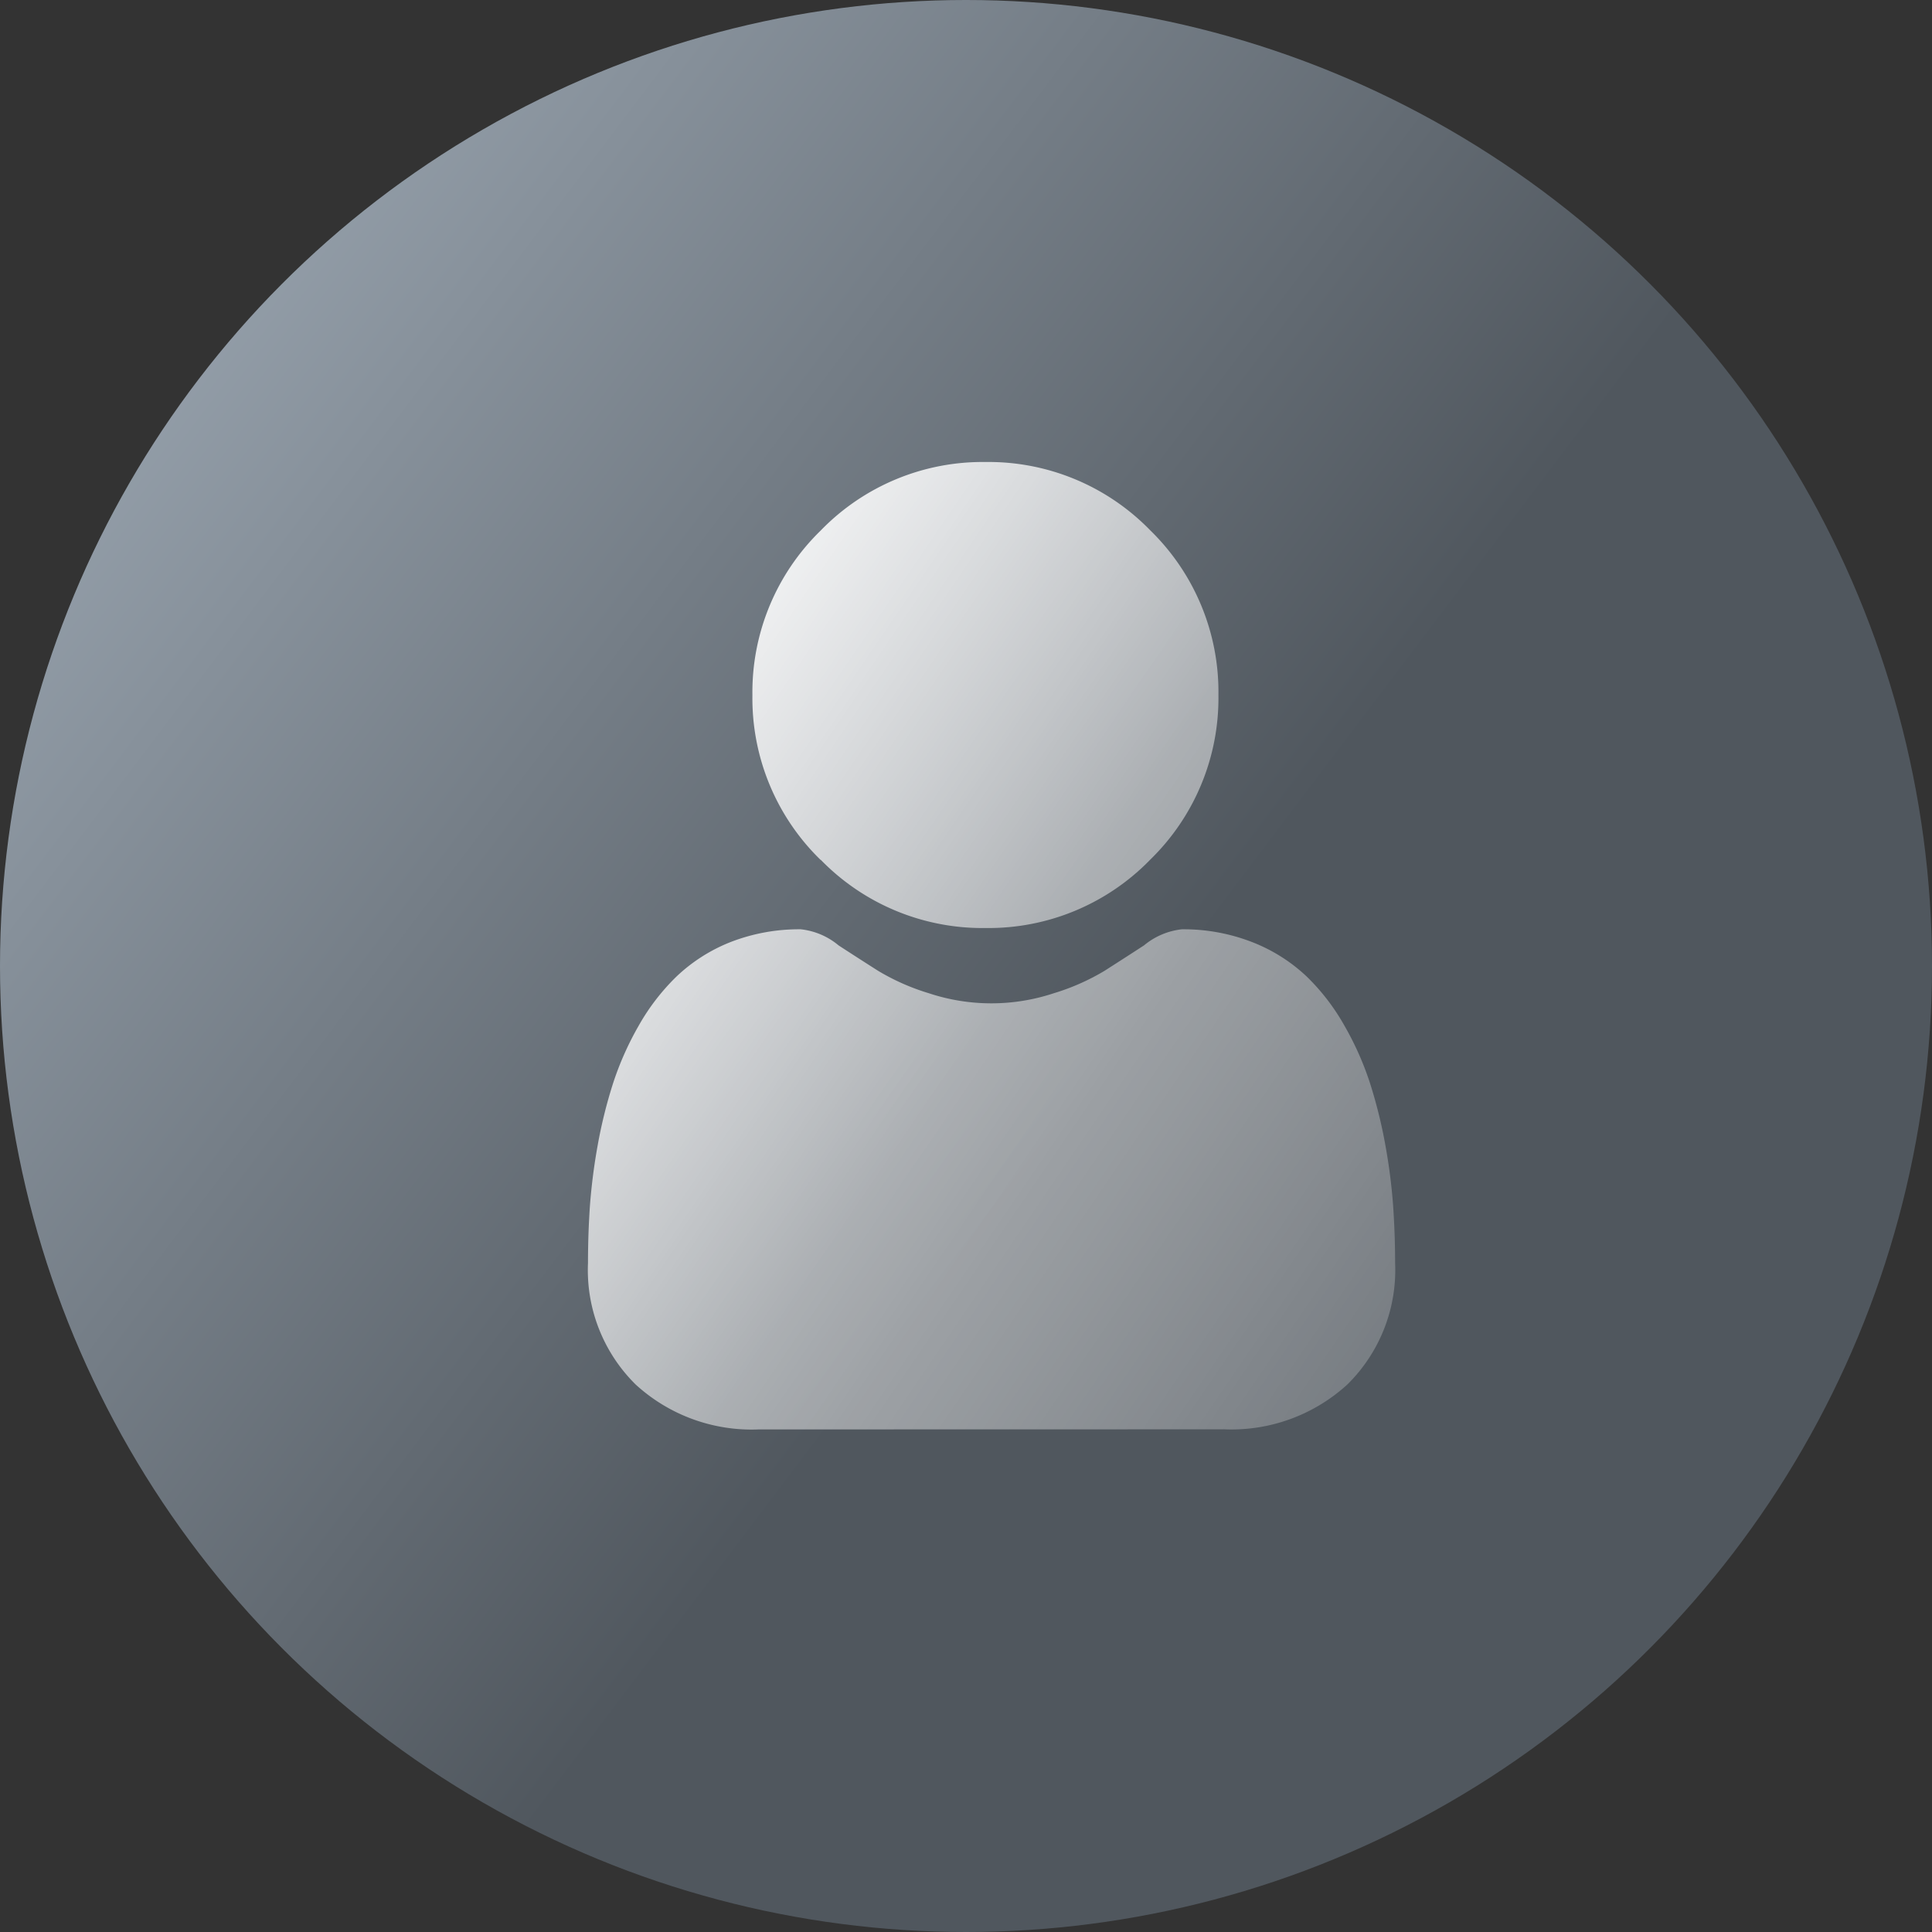
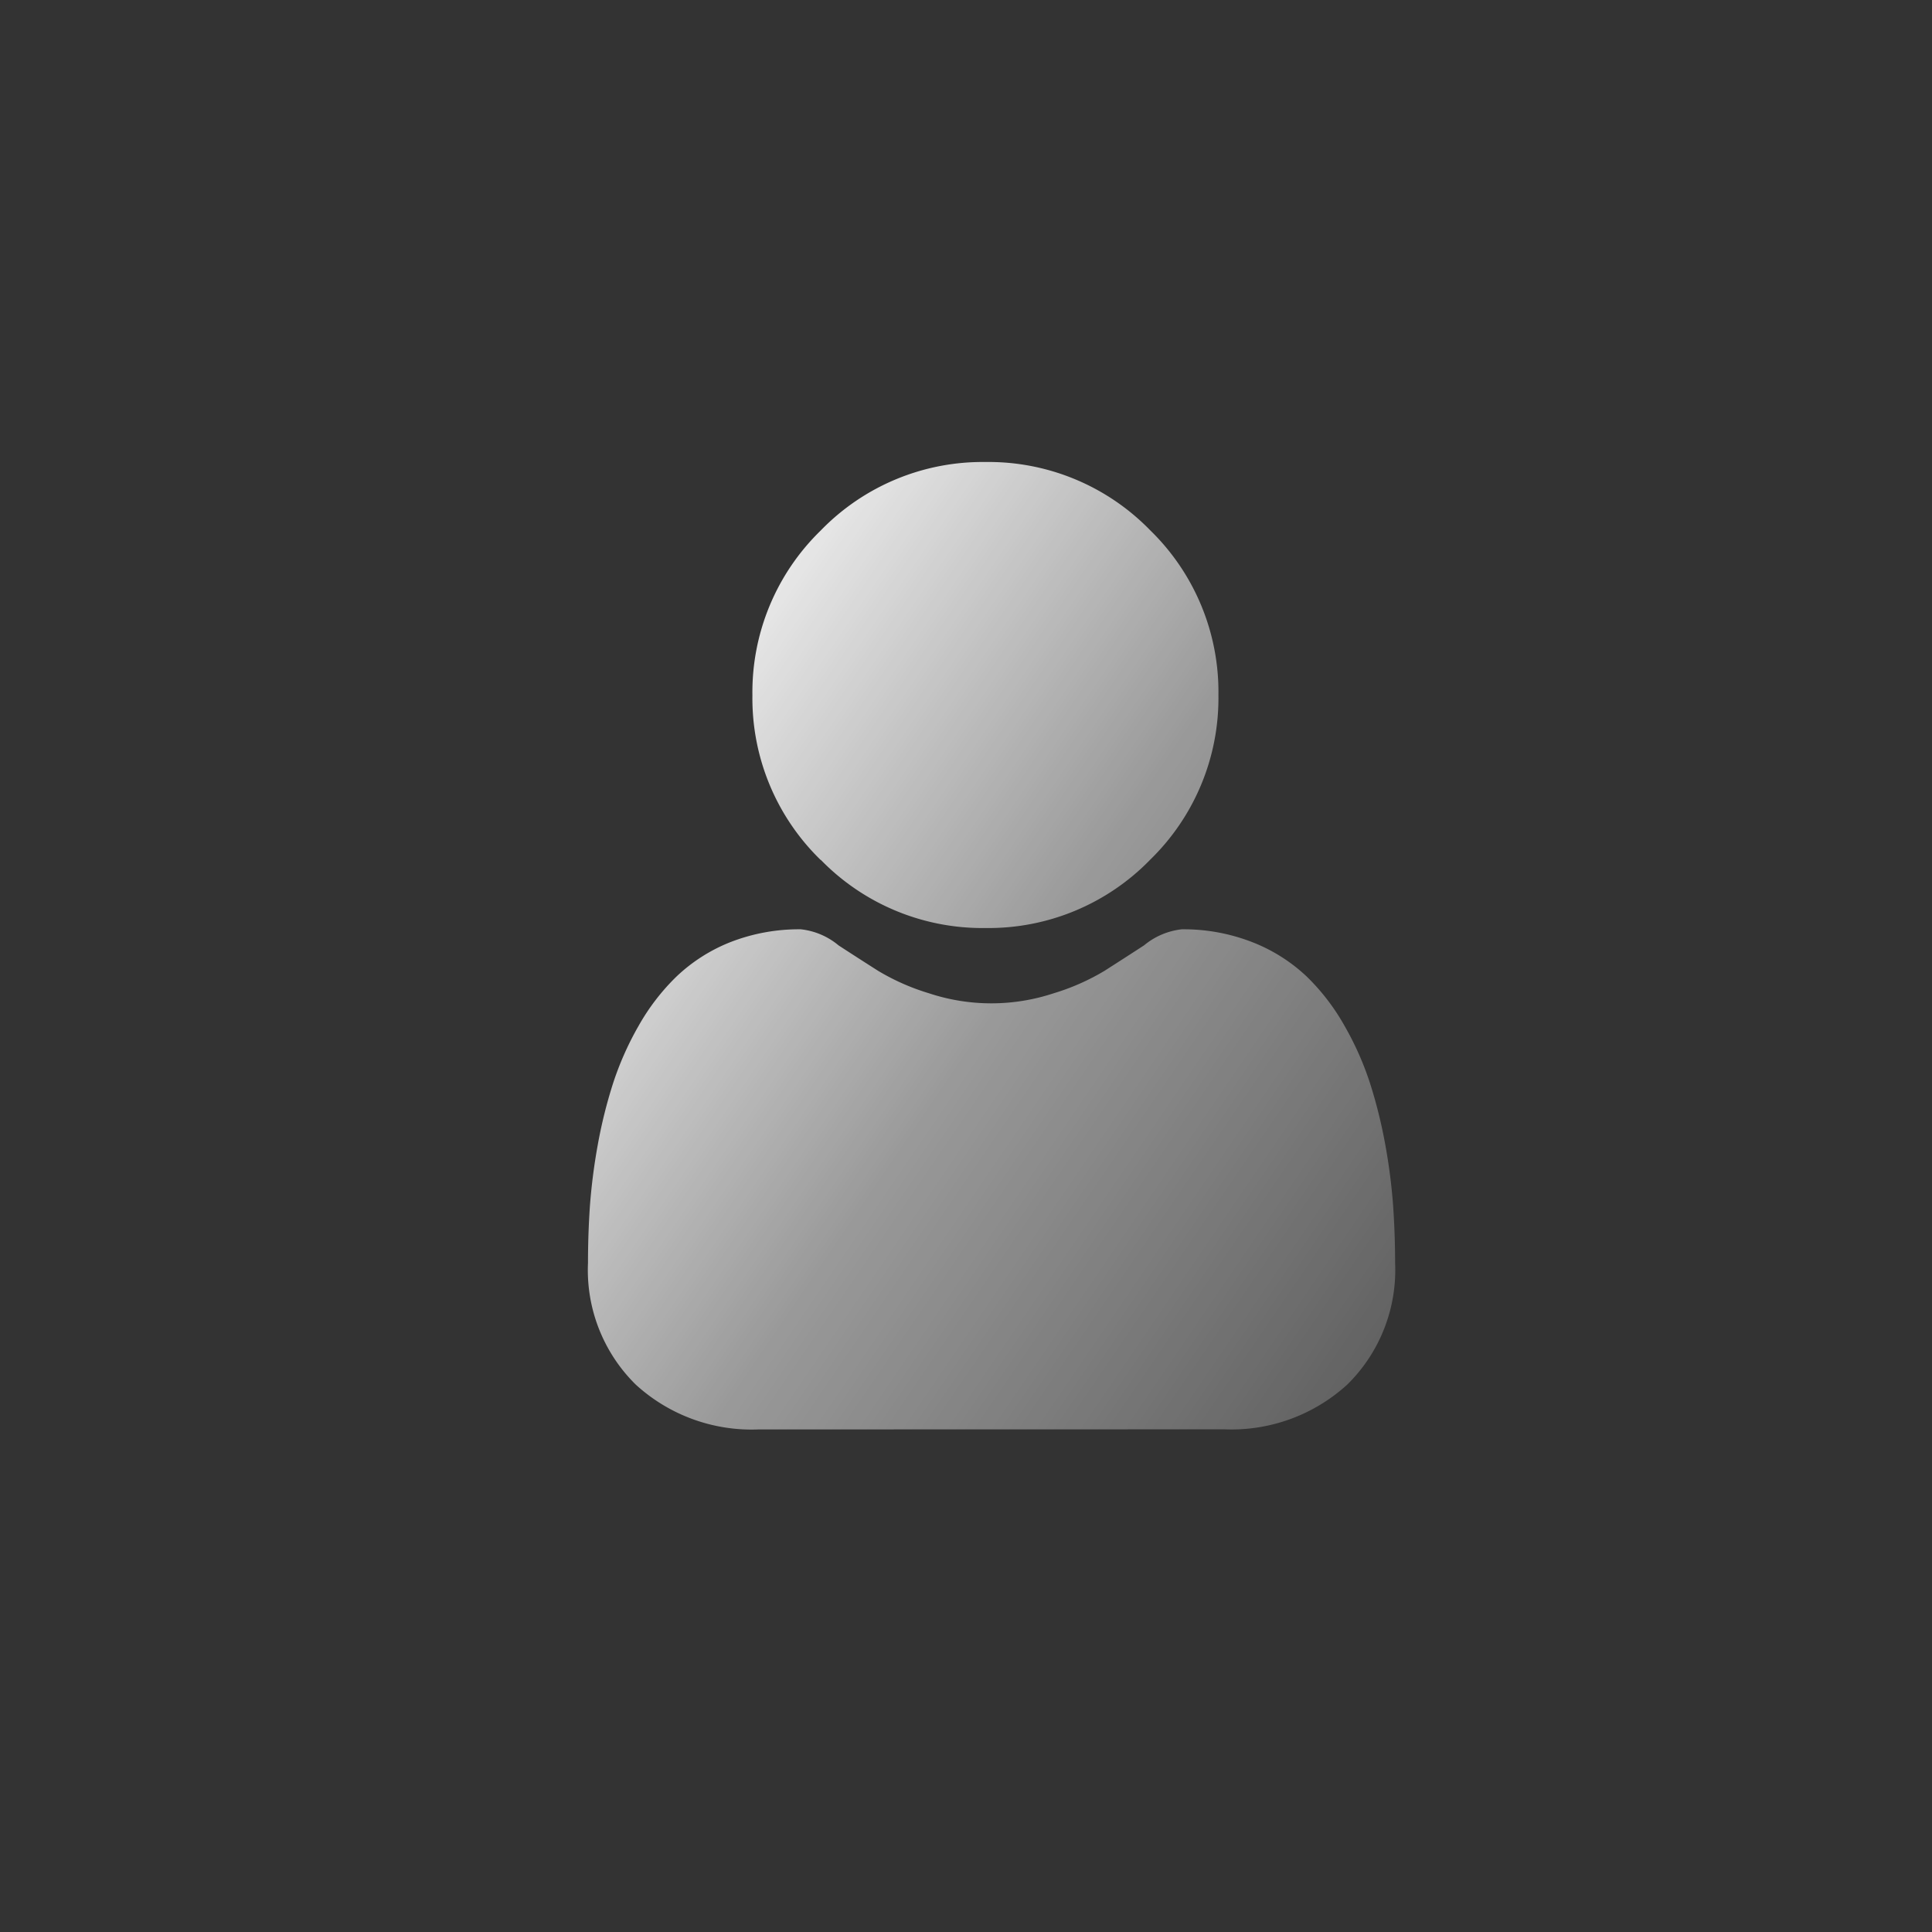
<svg xmlns="http://www.w3.org/2000/svg" width="38" height="38" viewBox="0 0 38 38">
  <rect x="0" y="0" width="38" height="38" fill="#333333" stroke="none" />
  <defs>
    <style>.a{fill:url(#a);}.b{fill:url(#b);}</style>
    <linearGradient id="a" y1="0.217" x2="0.891" y2="0.891" gradientUnits="objectBoundingBox">
      <stop offset="0" stop-color="#99a4af" />
      <stop offset="0.59" stop-color="#50575e" />
      <stop offset="1" stop-color="#50575e" />
    </linearGradient>
    <linearGradient id="b" y1="0.174" x2="1" y2="1" gradientUnits="objectBoundingBox">
      <stop offset="0" stop-color="#fff" />
      <stop offset="0.494" stop-color="#fff" stop-opacity="0.502" />
      <stop offset="1" stop-color="#fff" stop-opacity="0.2" />
    </linearGradient>
  </defs>
  <g transform="translate(-1170 -17)">
-     <circle class="a" cx="19" cy="19" r="19" transform="translate(1170 17)" />
    <path class="b" d="M3.356,19.028a3.376,3.376,0,0,1-2.418-.883A3.16,3.16,0,0,1,0,15.755c0-.381.013-.759.038-1.123a11.546,11.546,0,0,1,.154-1.2,9.512,9.512,0,0,1,.3-1.208,6.027,6.027,0,0,1,.5-1.128,4.283,4.283,0,0,1,.749-.976A3.3,3.3,0,0,1,2.81,9.44a3.719,3.719,0,0,1,1.374-.249,1.39,1.39,0,0,1,.744.316c.227.148.488.316.777.5a4.419,4.419,0,0,0,1,.442,3.9,3.9,0,0,0,2.456,0,4.419,4.419,0,0,0,1-.442c.291-.186.553-.355.776-.5a1.4,1.4,0,0,1,.745-.316,3.719,3.719,0,0,1,1.374.249,3.3,3.3,0,0,1,1.077.677,4.251,4.251,0,0,1,.749.976,5.966,5.966,0,0,1,.5,1.127,9.555,9.555,0,0,1,.3,1.209,11.218,11.218,0,0,1,.154,1.2c.025.363.039.741.039,1.124a3.159,3.159,0,0,1-.938,2.39,3.377,3.377,0,0,1-2.419.883Zm1.221-11.2a4.434,4.434,0,0,1-1.343-3.24,4.434,4.434,0,0,1,1.343-3.24A4.433,4.433,0,0,1,7.818,0a4.434,4.434,0,0,1,3.24,1.343A4.435,4.435,0,0,1,12.4,4.583a4.434,4.434,0,0,1-1.343,3.24,4.432,4.432,0,0,1-3.24,1.343A4.437,4.437,0,0,1,4.577,7.823Z" transform="translate(1181.565 26.087)" />
  </g>
</svg>